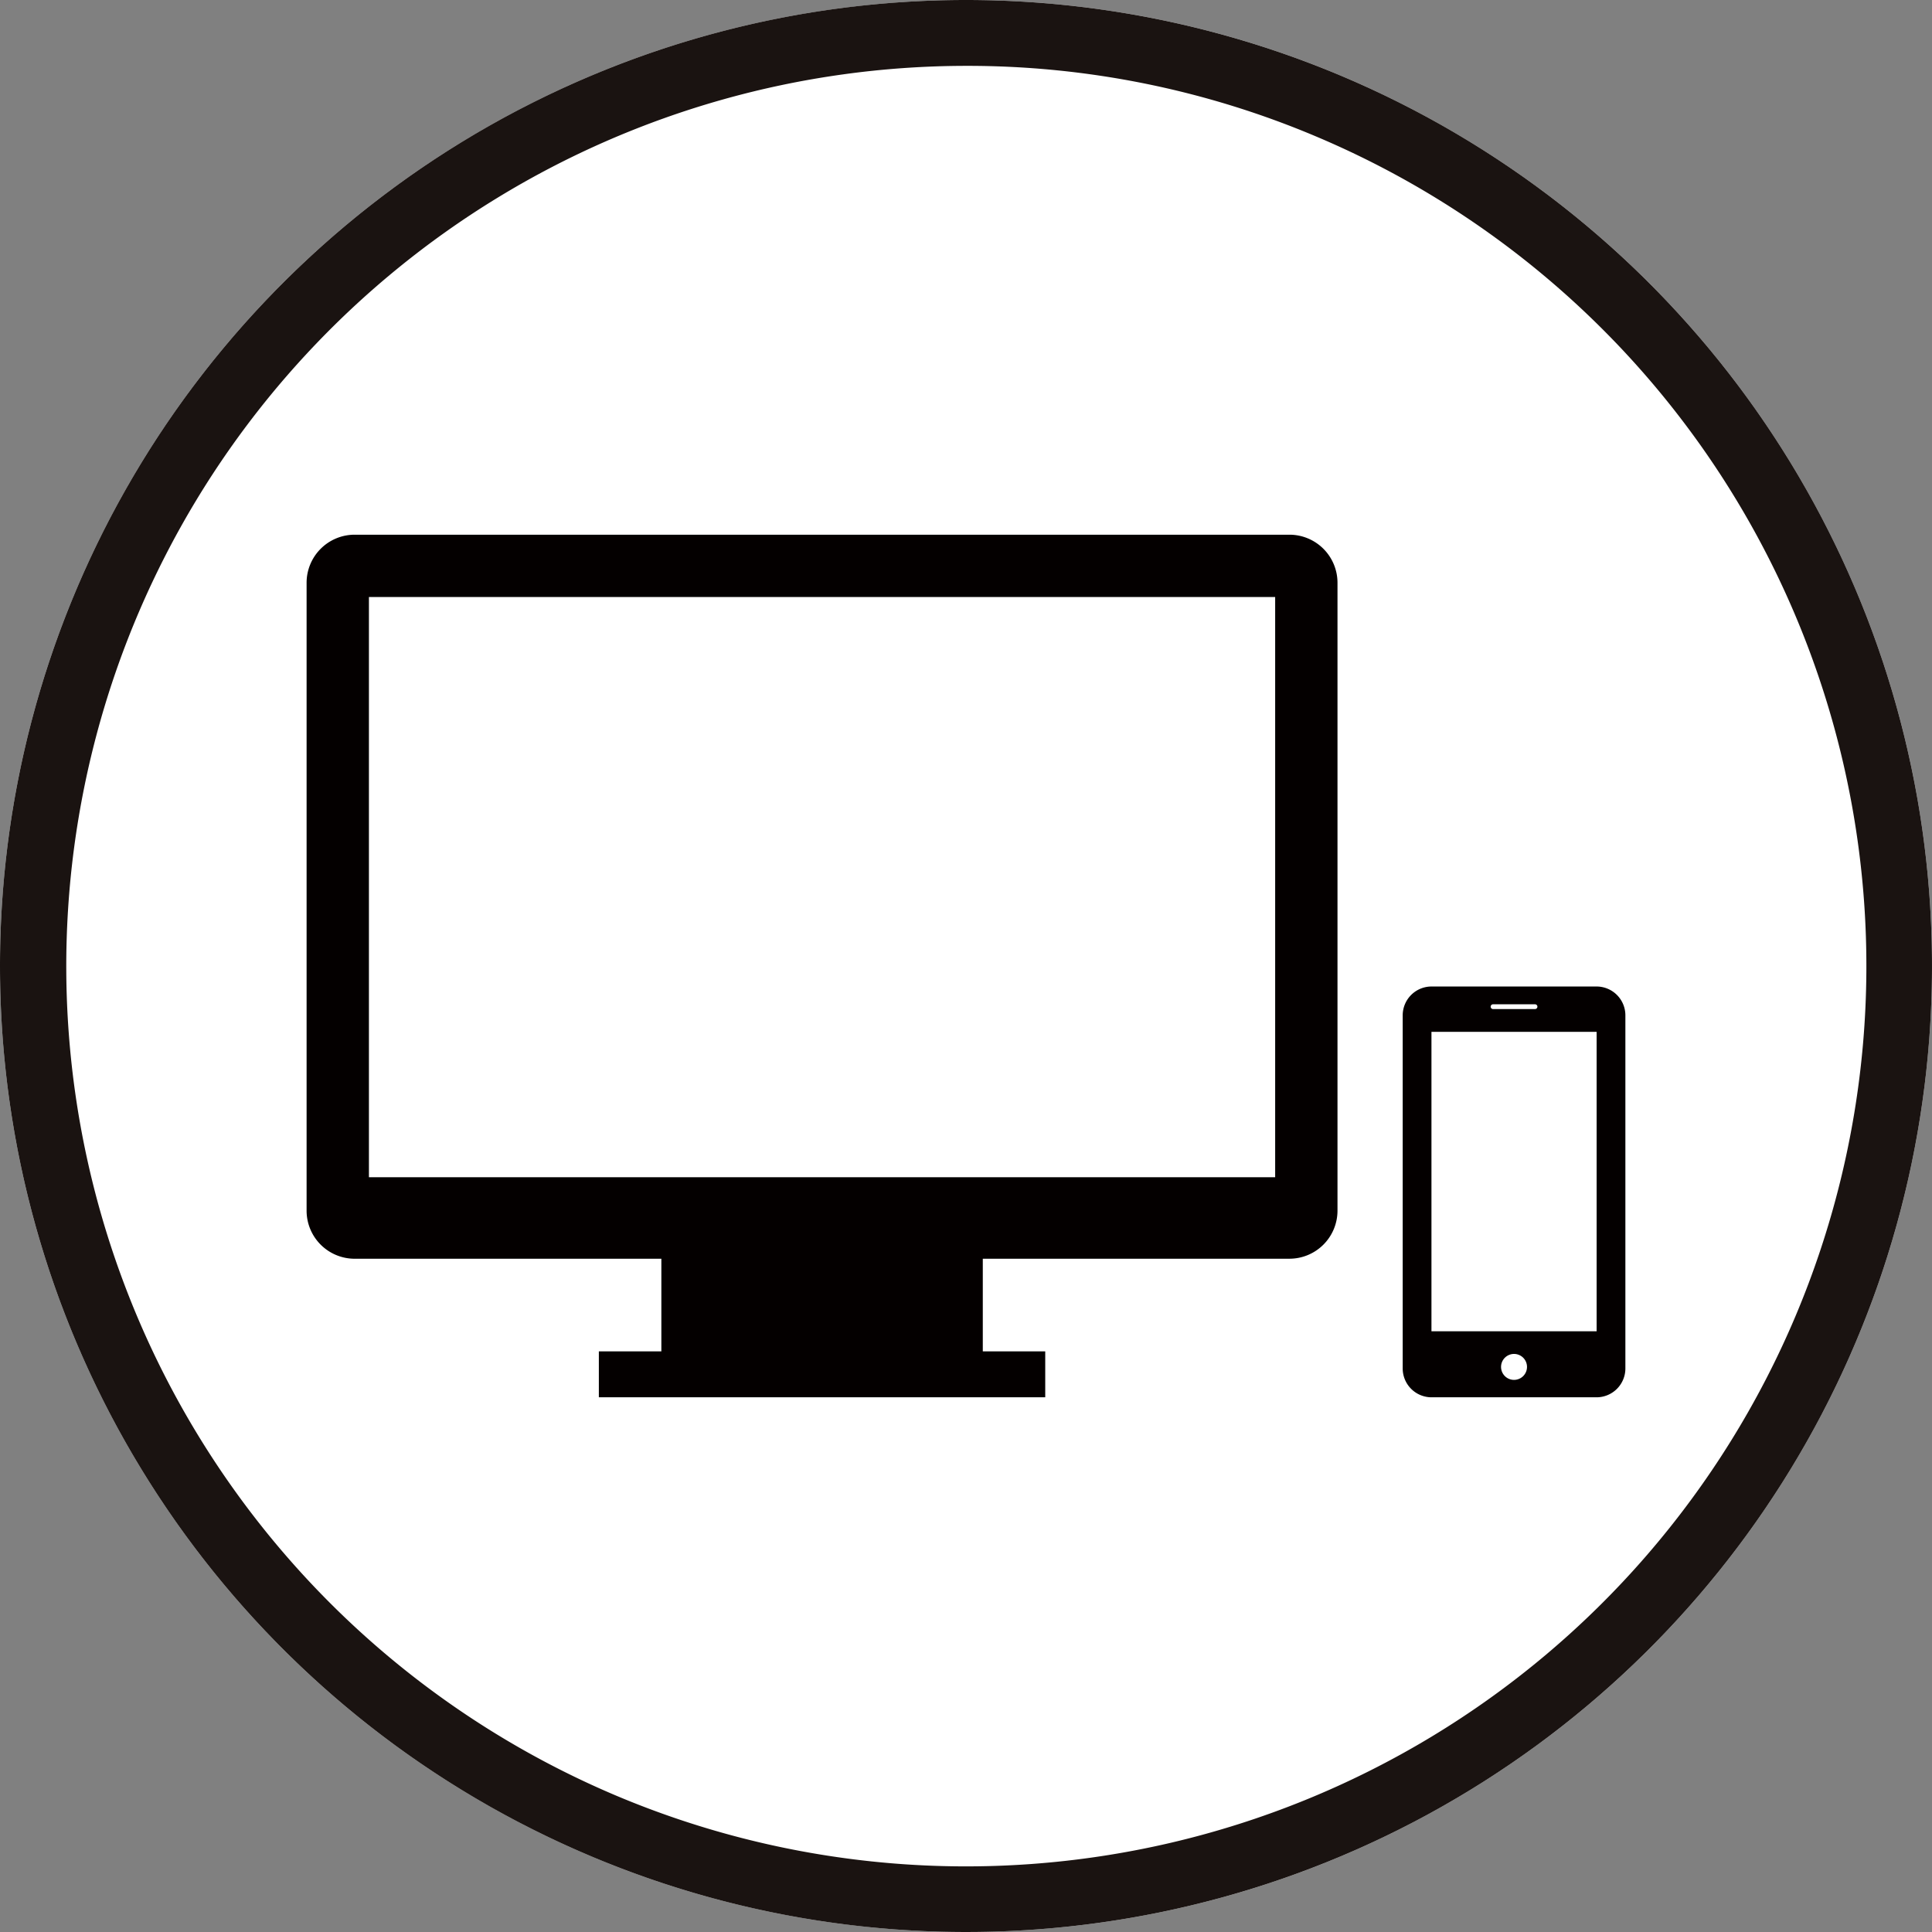
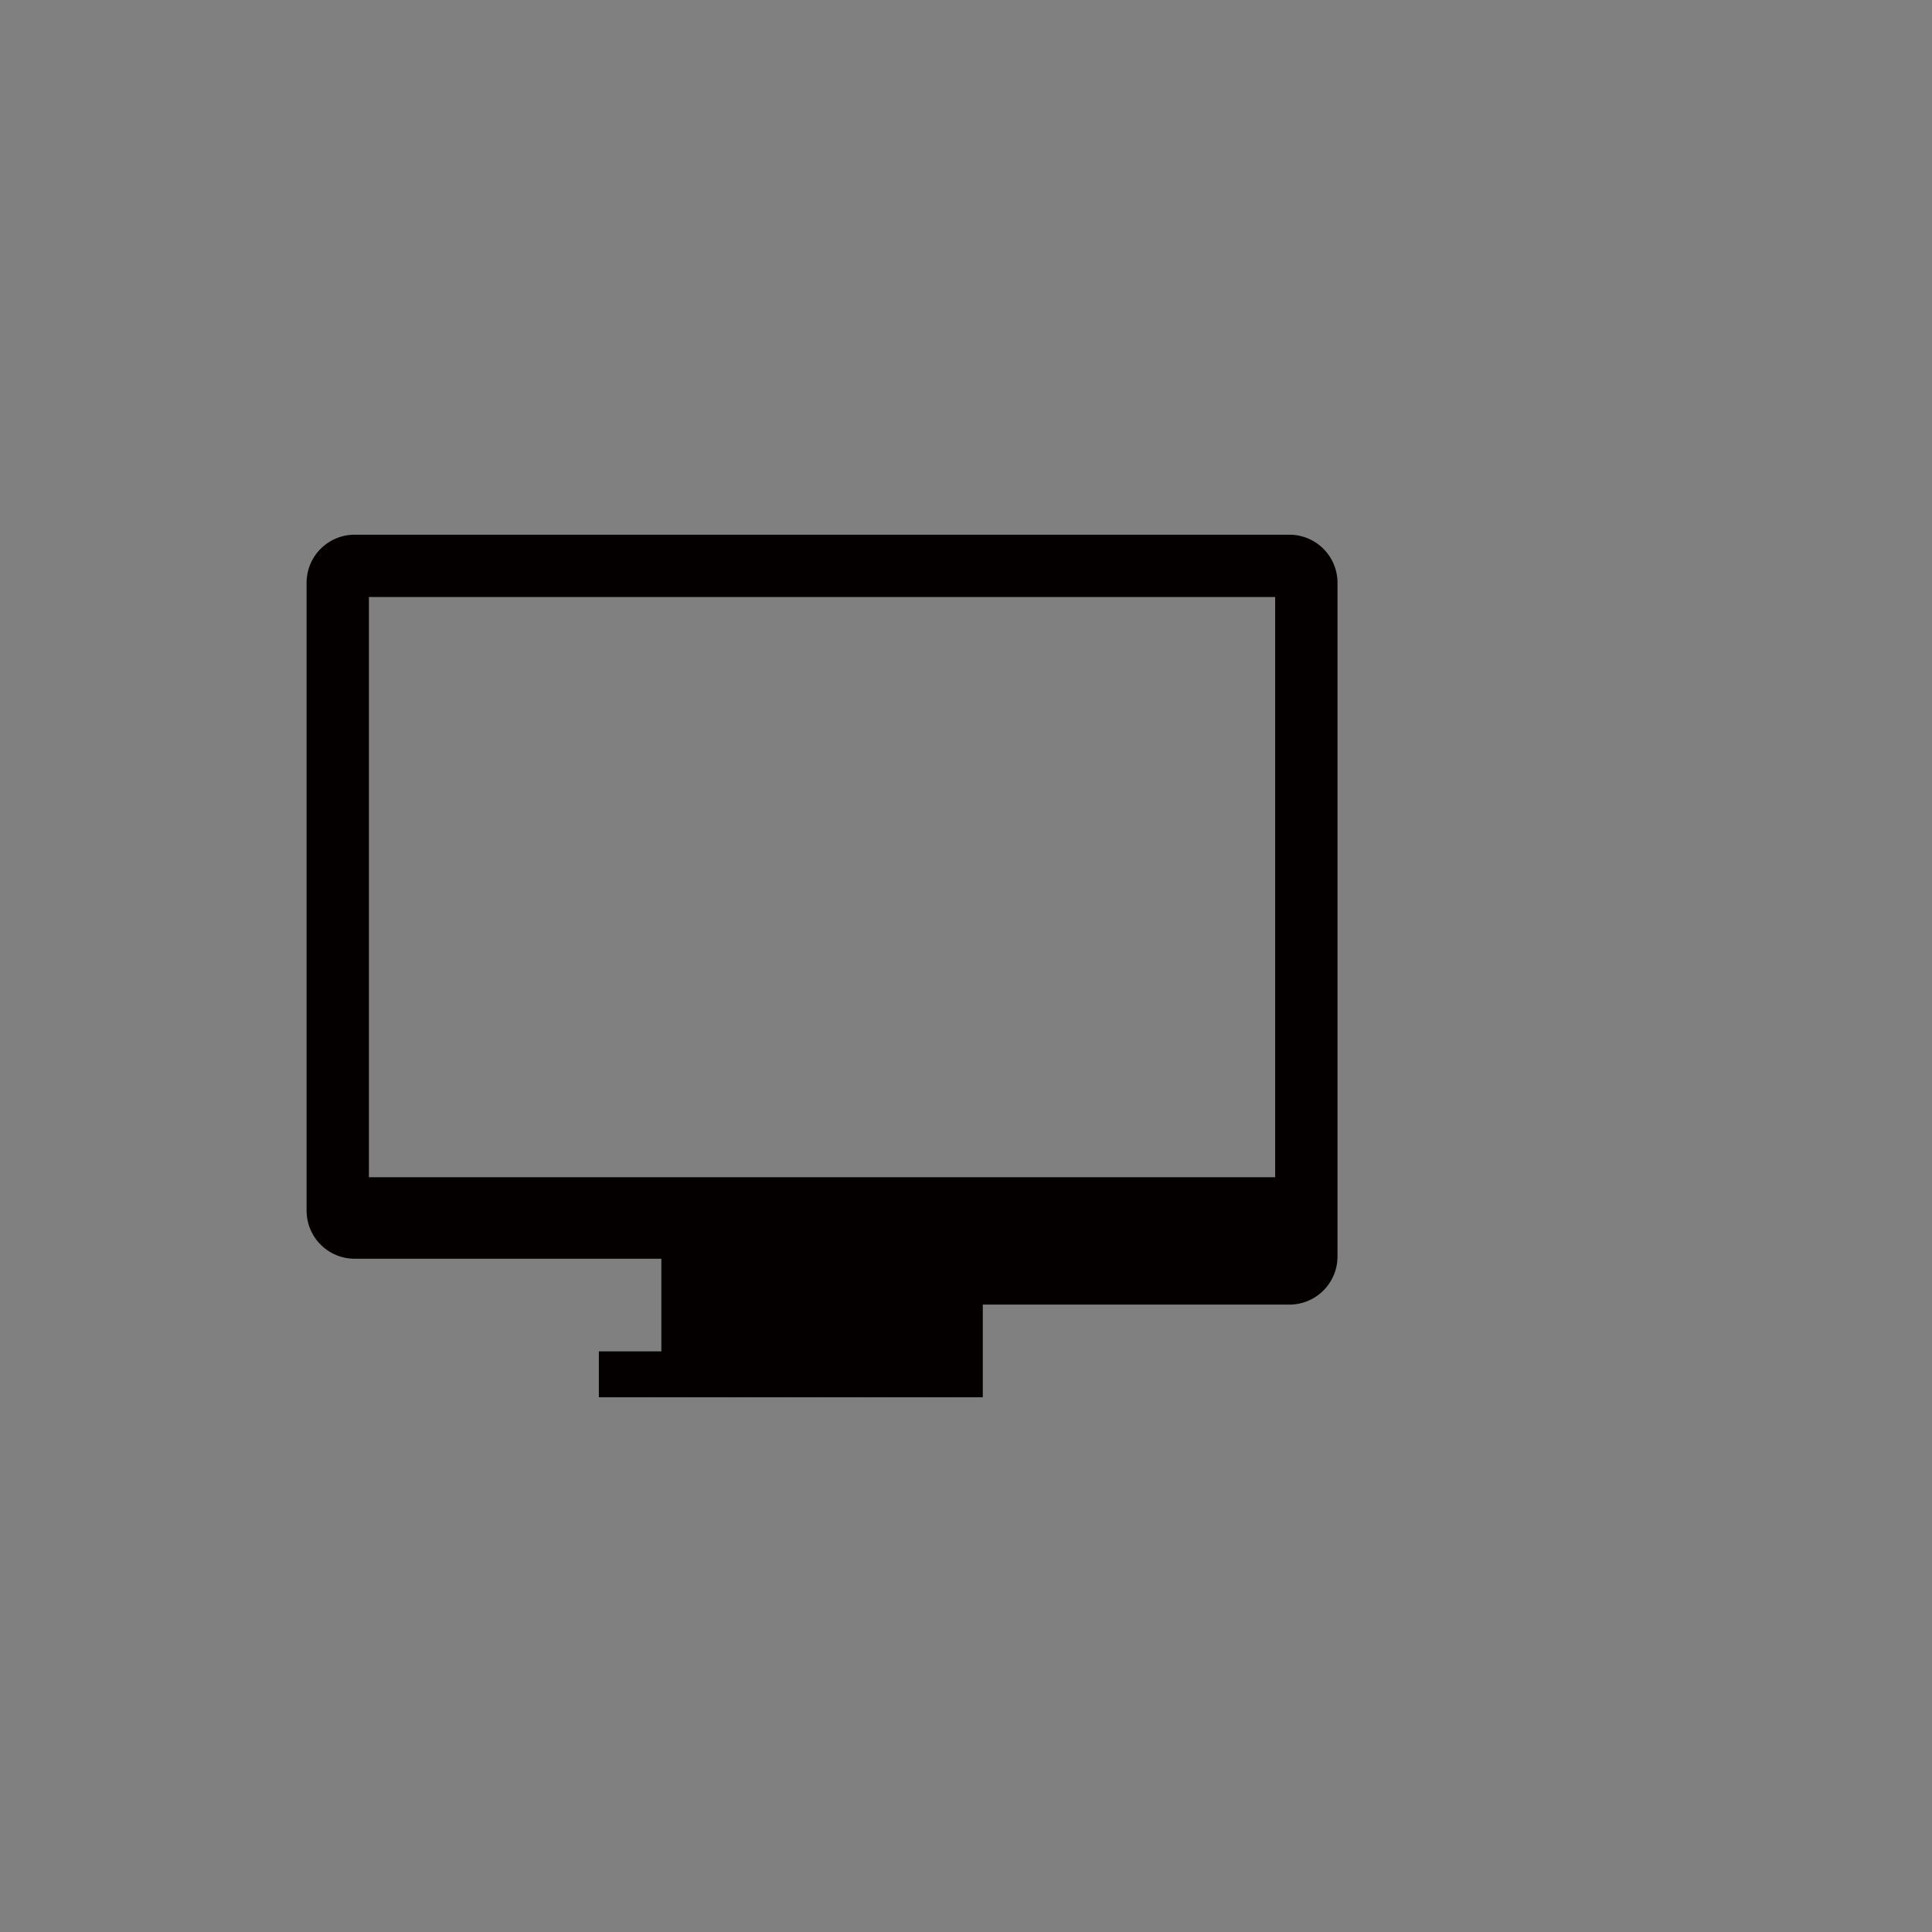
<svg xmlns="http://www.w3.org/2000/svg" width="88" height="88" viewBox="0 0 88 88">
  <rect x="0" y="0" width="88" height="88" fill="#808080" stroke="none" />
  <g id="グループ_145" data-name="グループ 145" transform="translate(0)">
-     <circle id="楕円形_5" data-name="楕円形 5" cx="44" cy="44" r="44" transform="translate(0 0)" fill="#fff" />
-     <path id="楕円形_5_-_アウトライン" data-name="楕円形 5 - アウトライン" d="M44,3A41.012,41.012,0,0,0,28.042,81.779,41.011,41.011,0,0,0,59.958,6.221,40.74,40.74,0,0,0,44,3m0-3A44,44,0,1,1,0,44,44,44,0,0,1,44,0Z" transform="translate(0 0)" fill="#1a1311" />
    <g id="グループ_70" data-name="グループ 70" transform="translate(13.965 24.355)">
-       <path id="パス_31" data-name="パス 31" d="M46.772.612H4.184A2.19,2.19,0,0,0,2,2.8V31.407a2.19,2.19,0,0,0,2.184,2.184H18.159v4.22H15.312V39.9H35.644V37.81H32.8v-4.22H46.772a2.19,2.19,0,0,0,2.184-2.184V2.8A2.19,2.19,0,0,0,46.772.612Zm-.655,29.266H4.839V3.451H46.117Z" transform="translate(-2 -0.612)" fill="#040000" />
-       <path id="パス_33" data-name="パス 33" d="M714.879,99.147h-7.523a1.314,1.314,0,0,0-1.31,1.311v16.089a1.314,1.314,0,0,0,1.31,1.311h7.523a1.314,1.314,0,0,0,1.31-1.311V100.458A1.314,1.314,0,0,0,714.879,99.147Zm-4.717.81h1.911a.109.109,0,1,1,0,.218h-1.911a.109.109,0,1,1,0-.218Zm.956,17.108a.591.591,0,1,1,.59-.591A.592.592,0,0,1,711.118,117.065Zm3.761-2.214h-7.523V101.213h7.523Z" transform="translate(-656.12 -78.568)" fill="#040000" />
+       <path id="パス_31" data-name="パス 31" d="M46.772.612H4.184A2.19,2.19,0,0,0,2,2.8V31.407a2.19,2.19,0,0,0,2.184,2.184H18.159v4.22H15.312V39.9H35.644H32.8v-4.22H46.772a2.19,2.19,0,0,0,2.184-2.184V2.8A2.19,2.19,0,0,0,46.772.612Zm-.655,29.266H4.839V3.451H46.117Z" transform="translate(-2 -0.612)" fill="#040000" />
    </g>
  </g>
</svg>